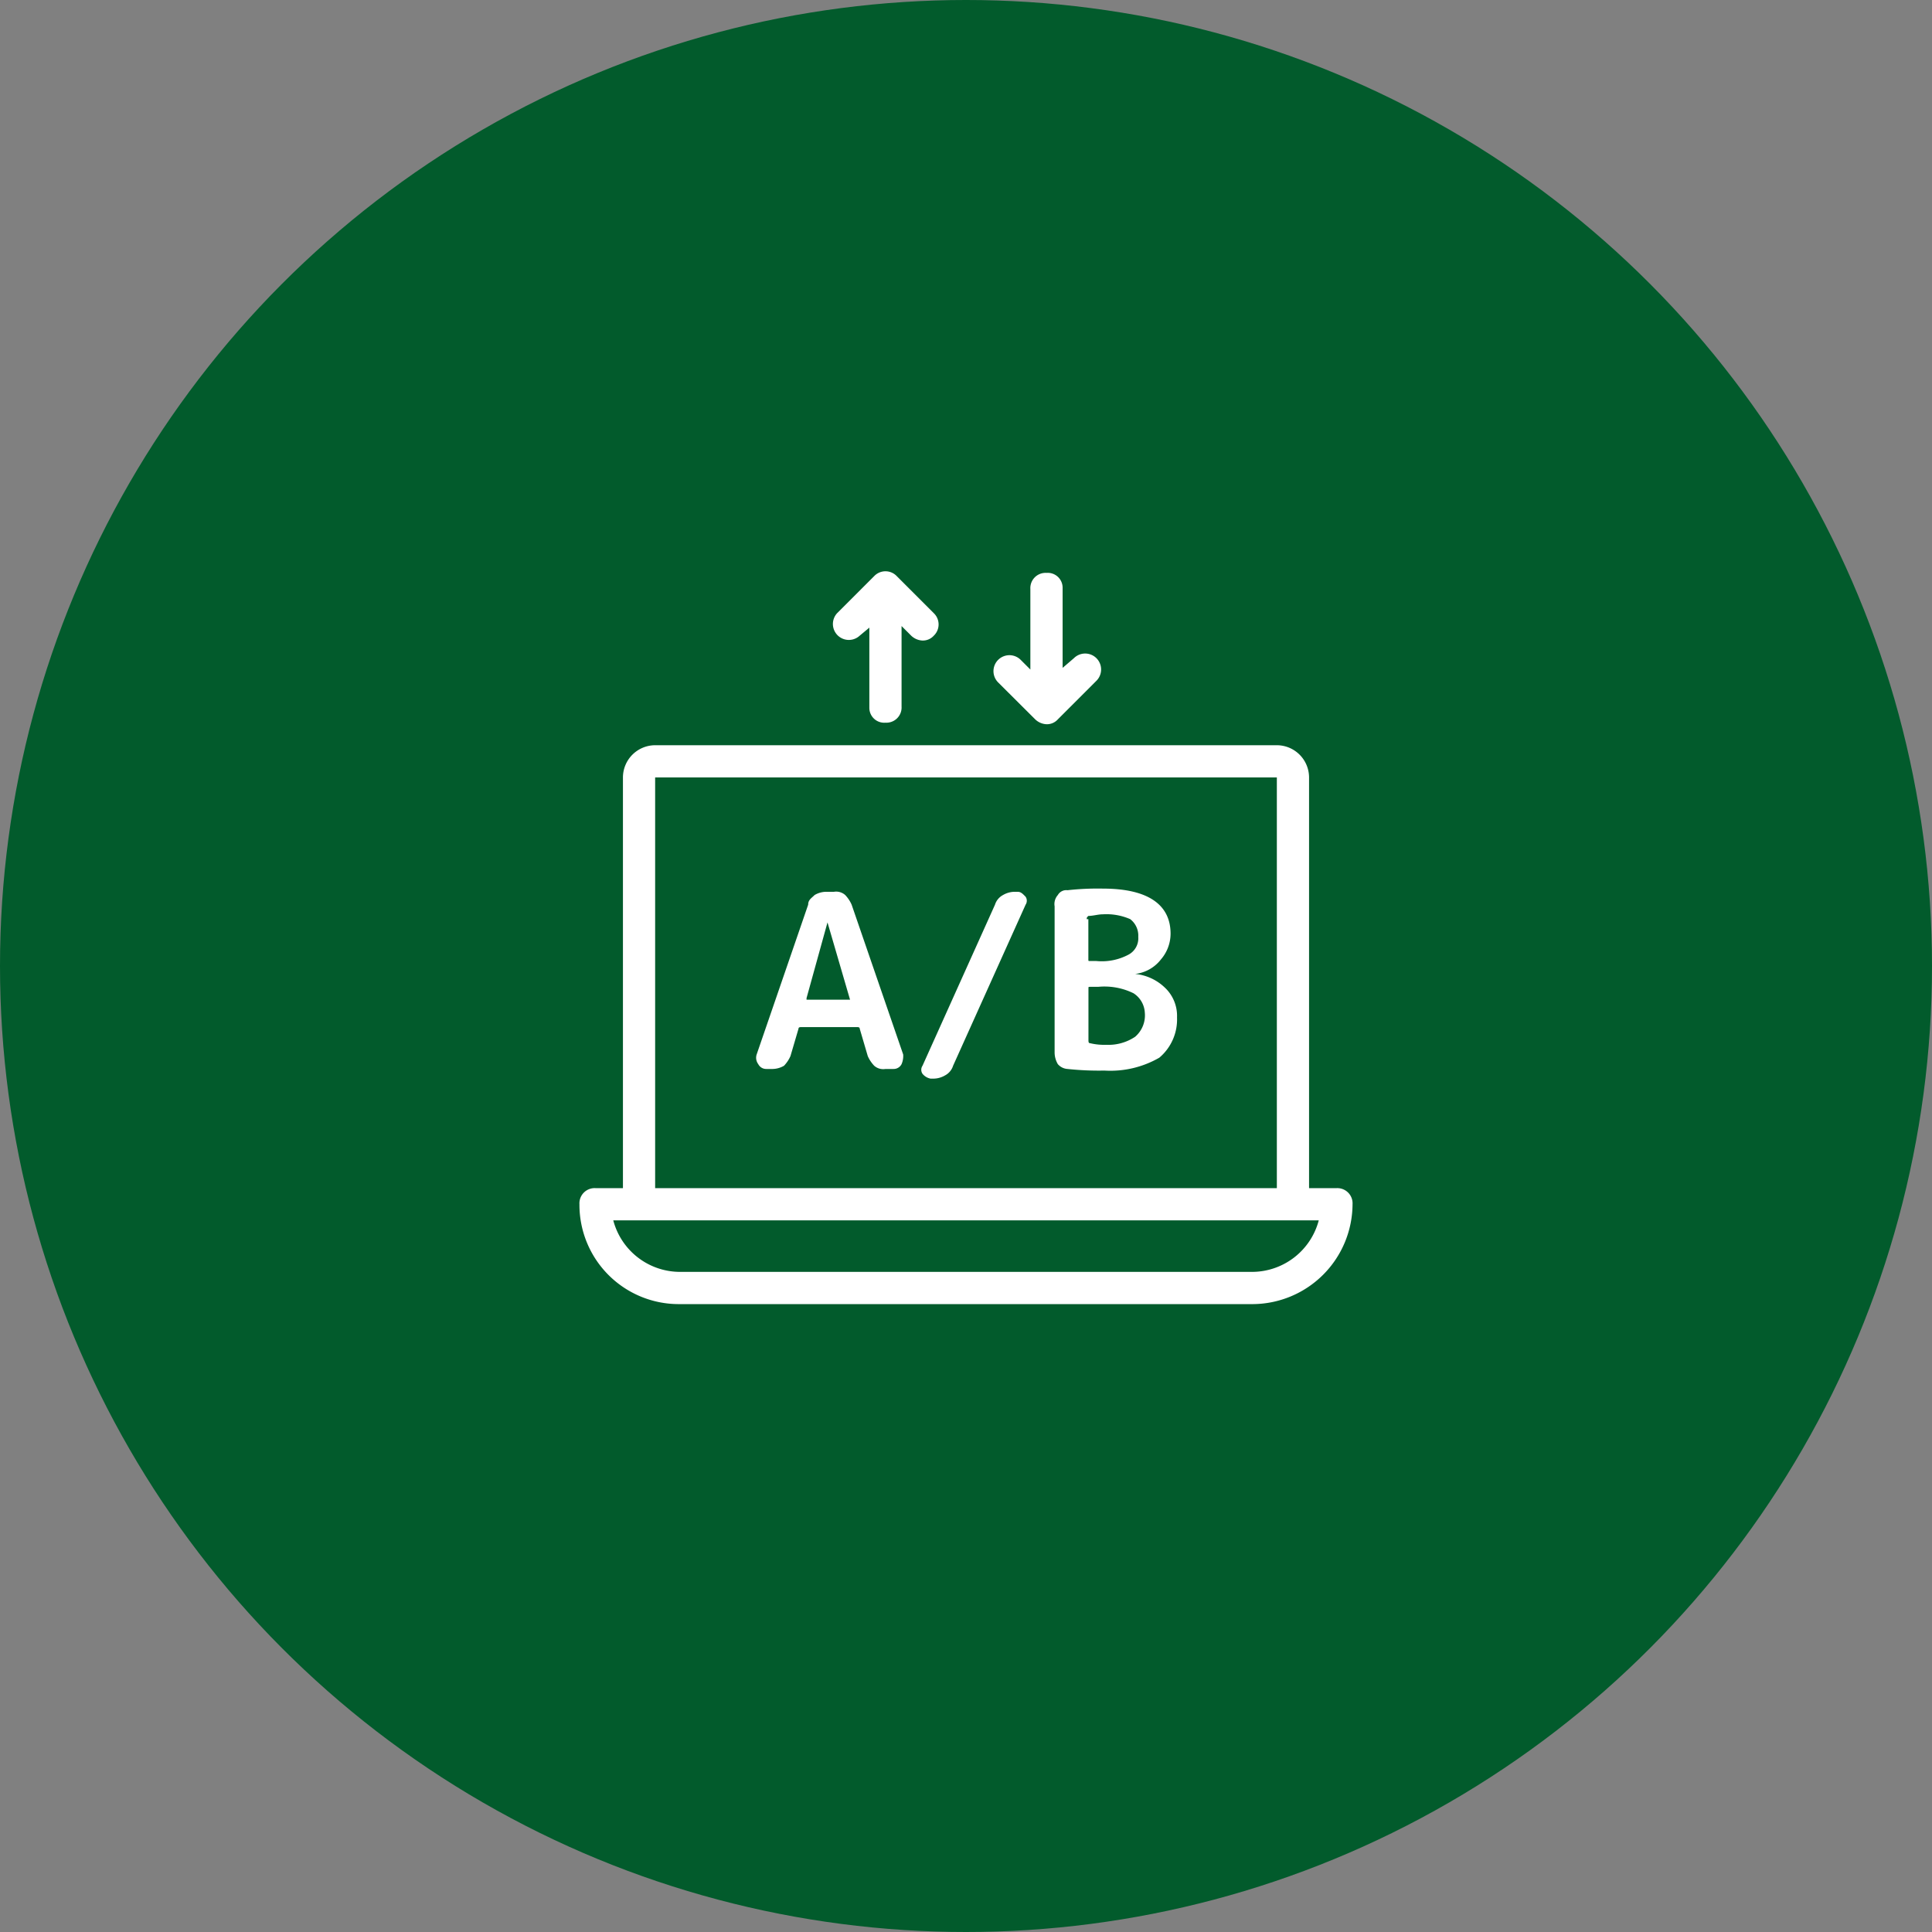
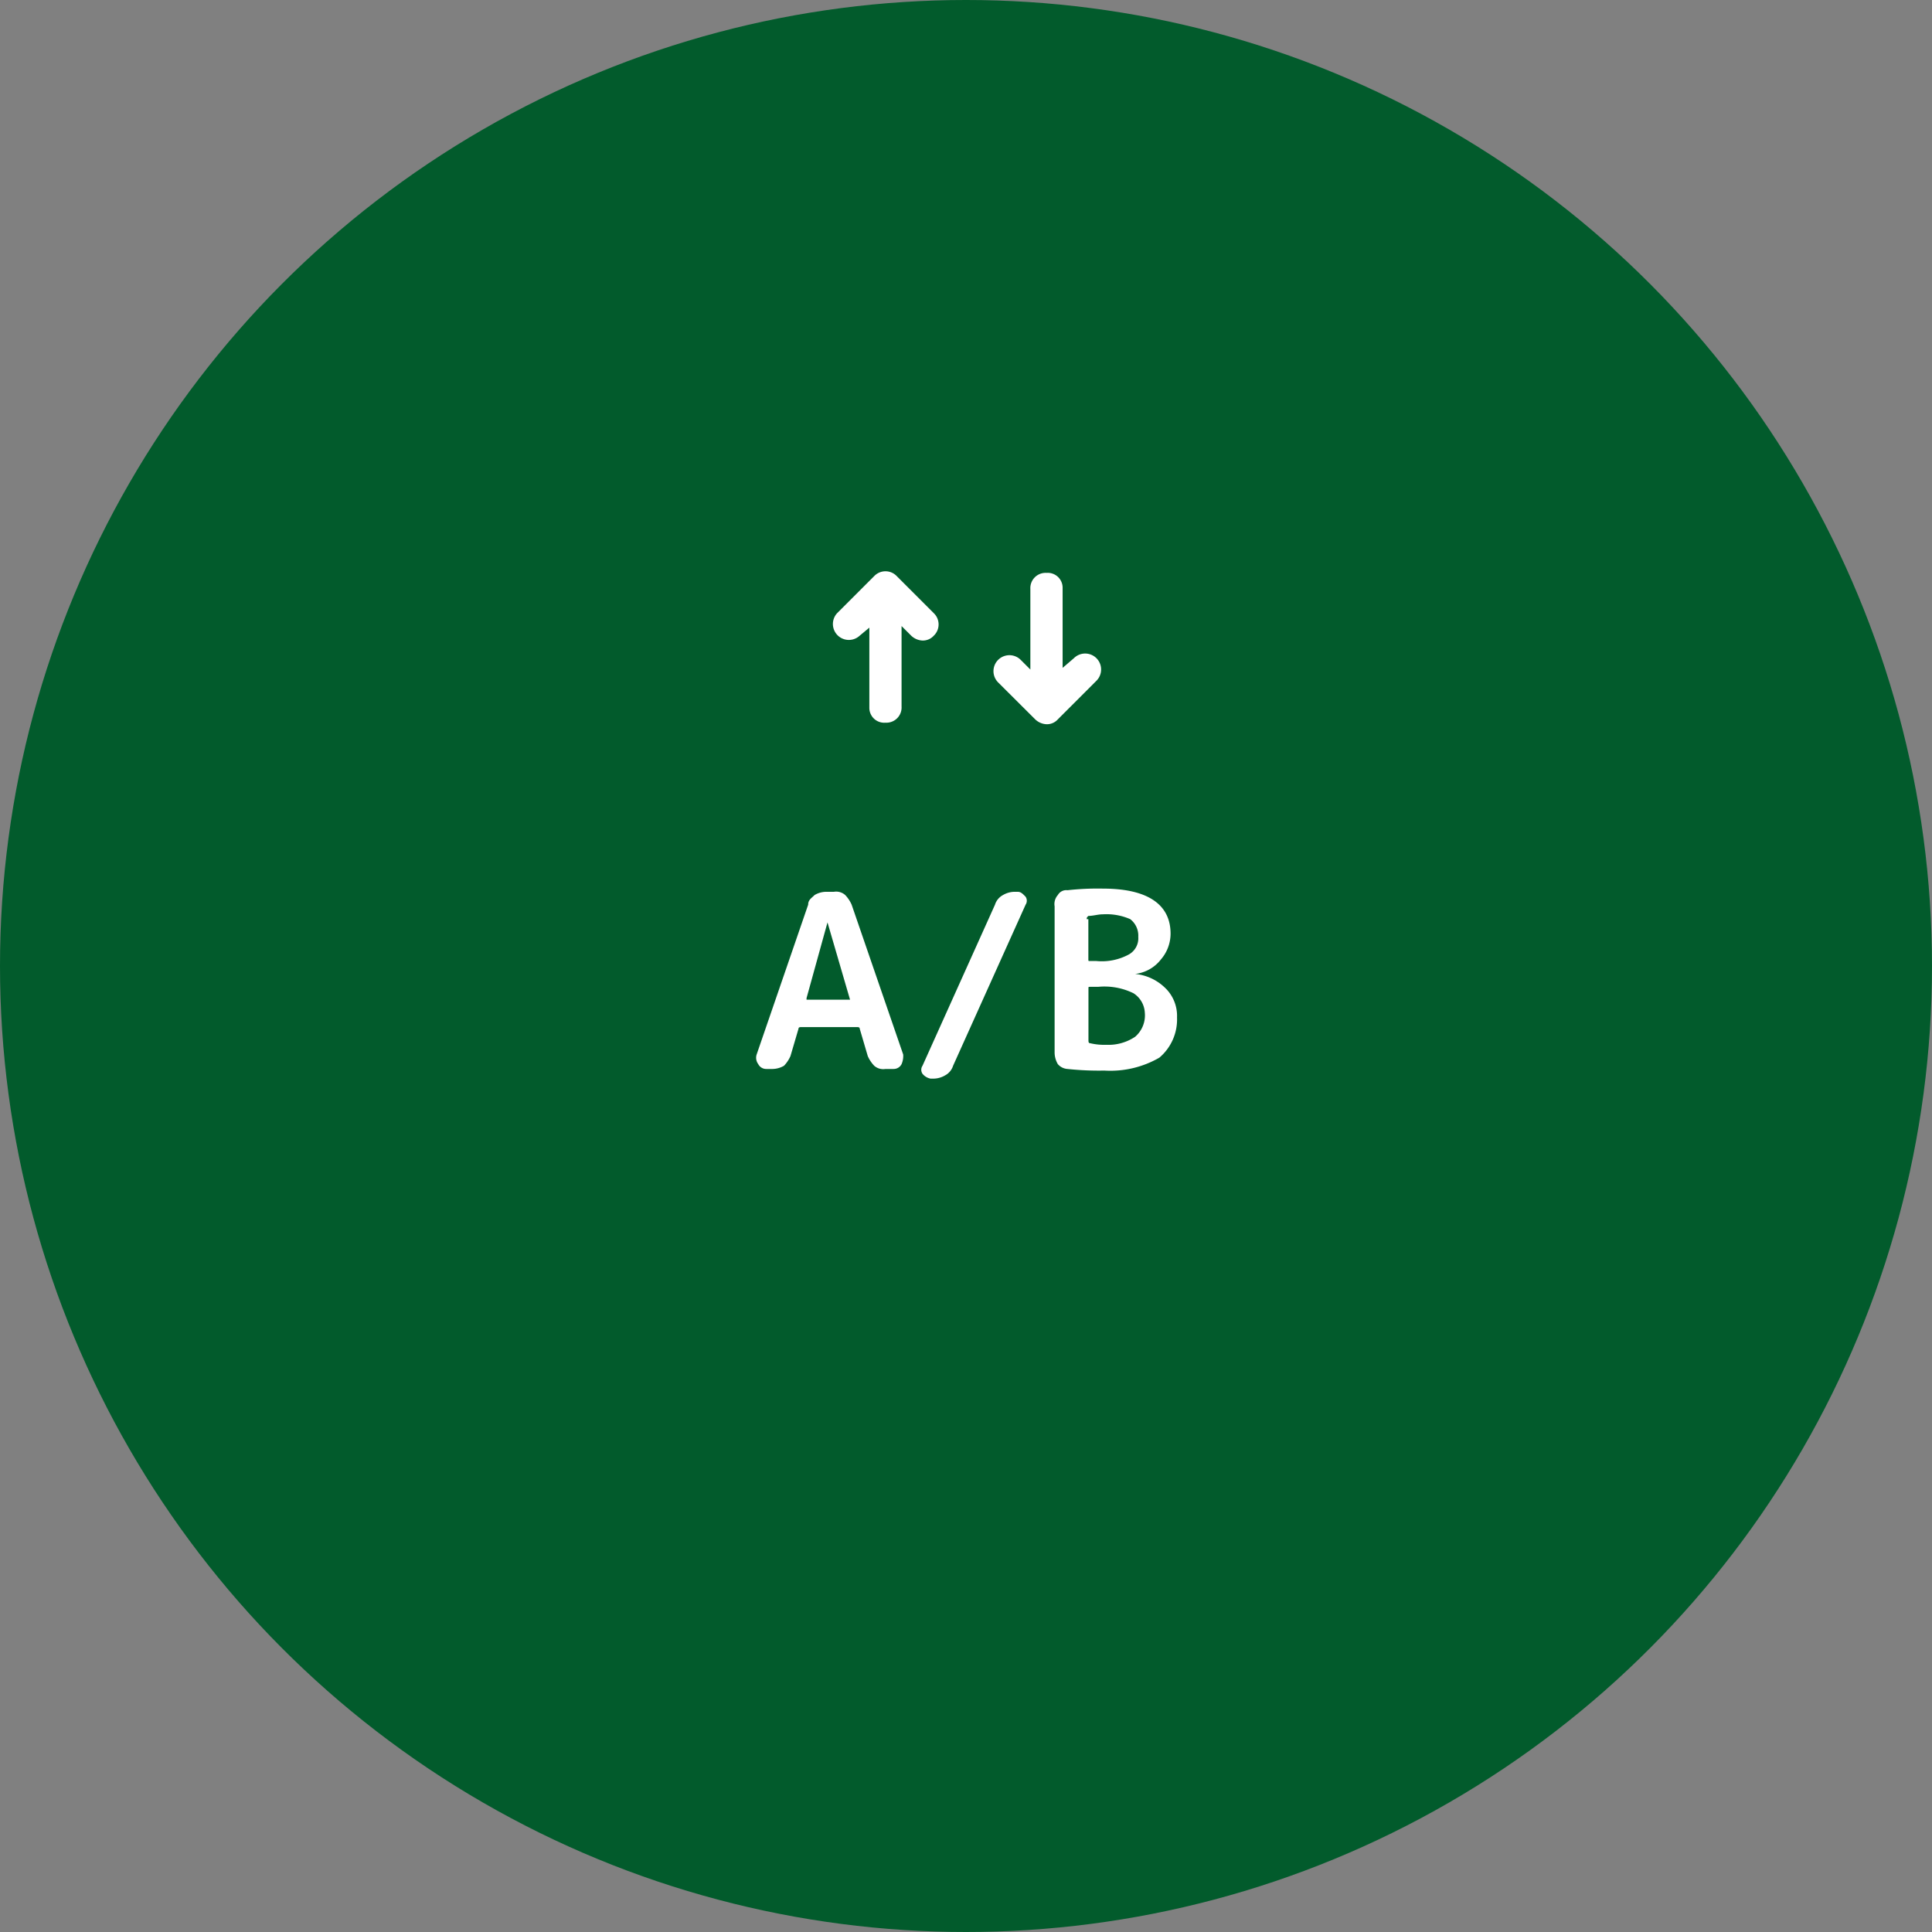
<svg xmlns="http://www.w3.org/2000/svg" width="150" height="150" viewBox="0 0 150 150">
  <rect x="0" y="0" width="150" height="150" fill="#808080" stroke="none" />
  <g id="Group_4044" data-name="Group 4044" transform="translate(-790 -2095)">
    <circle id="Ellipse_93" data-name="Ellipse 93" cx="75" cy="75" r="75" transform="translate(790 2095)" fill="#025b2c" />
    <g id="laptop" transform="translate(833.988 2137.154)">
-       <path id="Path_23720" data-name="Path 23720" d="M8.753,56.392H53.27a7.792,7.792,0,0,0,7.753-7.753,1.181,1.181,0,0,0-1.25-1.25H57.647V15.5a2.508,2.508,0,0,0-2.5-2.5H6.877a2.508,2.508,0,0,0-2.5,2.5V47.388H2.25A1.181,1.181,0,0,0,1,48.639,7.712,7.712,0,0,0,8.753,56.392ZM6.877,15.5H55.146V47.388H6.877ZM58.4,49.889a5.363,5.363,0,0,1-5.127,4H8.753a5.363,5.363,0,0,1-5.127-4Z" transform="translate(0 2.705)" fill="#fff" />
      <path id="Path_23721" data-name="Path 23721" d="M19.388,28.085a2.616,2.616,0,0,0-.5-.75,1.055,1.055,0,0,0-.875-.25h-.625a1.807,1.807,0,0,0-.875.25c-.25.25-.5.375-.5.75l-4,11.63a.827.827,0,0,0,.125.75.688.688,0,0,0,.625.375h.5a1.807,1.807,0,0,0,.875-.25,2.616,2.616,0,0,0,.5-.75l.625-2.126c0-.125.125-.125.25-.125h4.252c.125,0,.25,0,.25.125l.625,2.126a2.616,2.616,0,0,0,.5.75,1.055,1.055,0,0,0,.875.25h.625a.688.688,0,0,0,.625-.375,1.586,1.586,0,0,0,.125-.75Zm-.125,7.378H15.887v-.125l1.626-5.877h0l1.751,6Zm13.005-8.378h-.25a1.807,1.807,0,0,0-.875.25,1.281,1.281,0,0,0-.625.75L24.89,40.59a.558.558,0,0,0,0,.625,1.063,1.063,0,0,0,.625.375h.25a1.807,1.807,0,0,0,.875-.25,1.281,1.281,0,0,0,.625-.75l5.627-12.5a.558.558,0,0,0,0-.625C32.643,27.21,32.518,27.085,32.268,27.085Zm11.5,7.5A3.871,3.871,0,0,0,41.4,33.462h0a2.948,2.948,0,0,0,2-1.125,3.066,3.066,0,0,0,.75-2c0-2.251-1.751-3.5-5.252-3.5a21.2,21.2,0,0,0-2.751.125.756.756,0,0,0-.75.375,1.055,1.055,0,0,0-.25.875V39.59a1.807,1.807,0,0,0,.25.875,1.081,1.081,0,0,0,.75.375,23.114,23.114,0,0,0,2.876.125,7.6,7.6,0,0,0,4.252-1,3.882,3.882,0,0,0,1.376-3.126A3.013,3.013,0,0,0,43.773,34.588Zm-6.127-5.377c0-.125,0-.125.125-.25.375,0,.75-.125,1.125-.125a4.614,4.614,0,0,1,2.126.375,1.614,1.614,0,0,1,.625,1.376,1.437,1.437,0,0,1-.75,1.376,4.406,4.406,0,0,1-2.5.5h-.5c-.125,0-.125,0-.125-.125V29.211ZM41.4,38.339a3.713,3.713,0,0,1-2.251.625,4.691,4.691,0,0,1-1.25-.125c-.125,0-.125-.125-.125-.25v-4c0-.125,0-.125.125-.125h.625a5.111,5.111,0,0,1,2.751.5,1.907,1.907,0,0,1,.875,1.5A2.194,2.194,0,0,1,41.4,38.339ZM22.014,13.955a1.181,1.181,0,0,0,1.25-1.25V6.452l.75.75a1.351,1.351,0,0,0,.875.375,1.135,1.135,0,0,0,.875-.375,1.209,1.209,0,0,0,0-1.751L22.89,2.575a1.209,1.209,0,0,0-1.751,0L18.263,5.451A1.238,1.238,0,0,0,20.013,7.2l.75-.625v6.252A1.155,1.155,0,0,0,22.014,13.955Zm12.5-11.63a1.181,1.181,0,0,0-1.25,1.25V9.828l-.75-.75a1.238,1.238,0,1,0-1.751,1.751L33.644,13.7a1.351,1.351,0,0,0,.875.375,1.135,1.135,0,0,0,.875-.375l3-3a1.238,1.238,0,1,0-1.751-1.751l-.875.75V3.45A1.155,1.155,0,0,0,34.519,2.325Z" transform="translate(2.745 0)" fill="#fff" />
    </g>
  </g>
</svg>